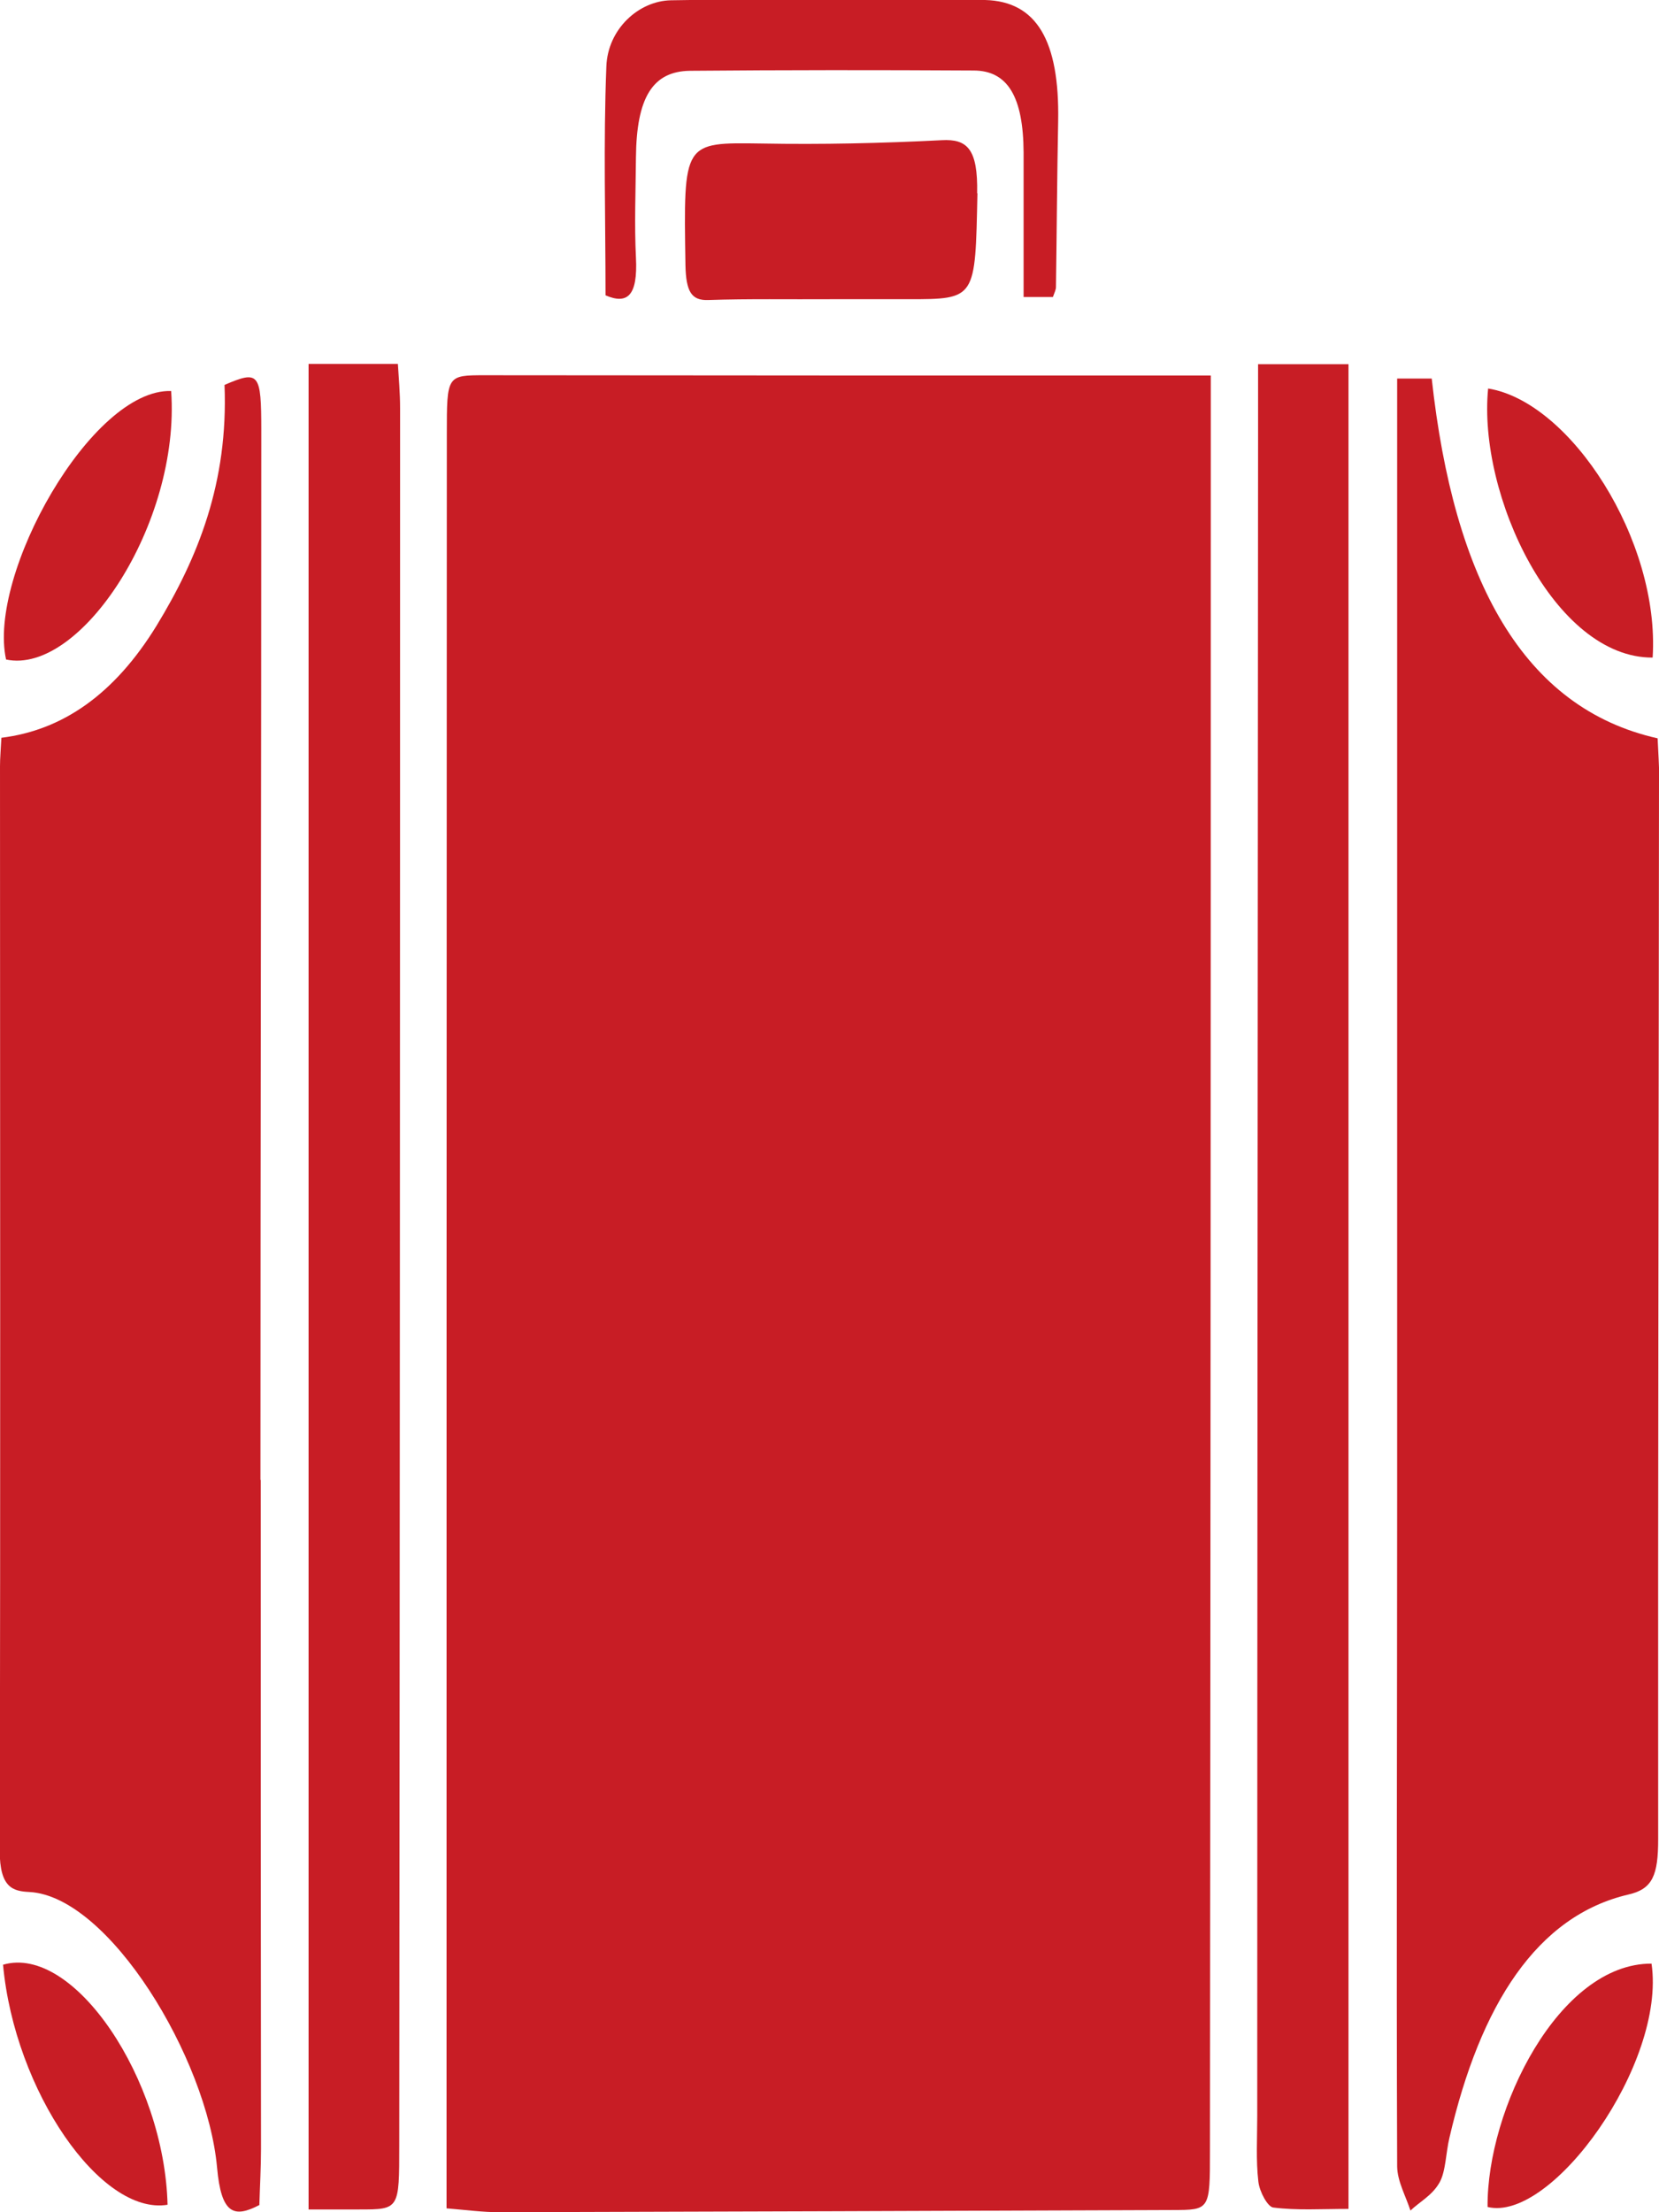
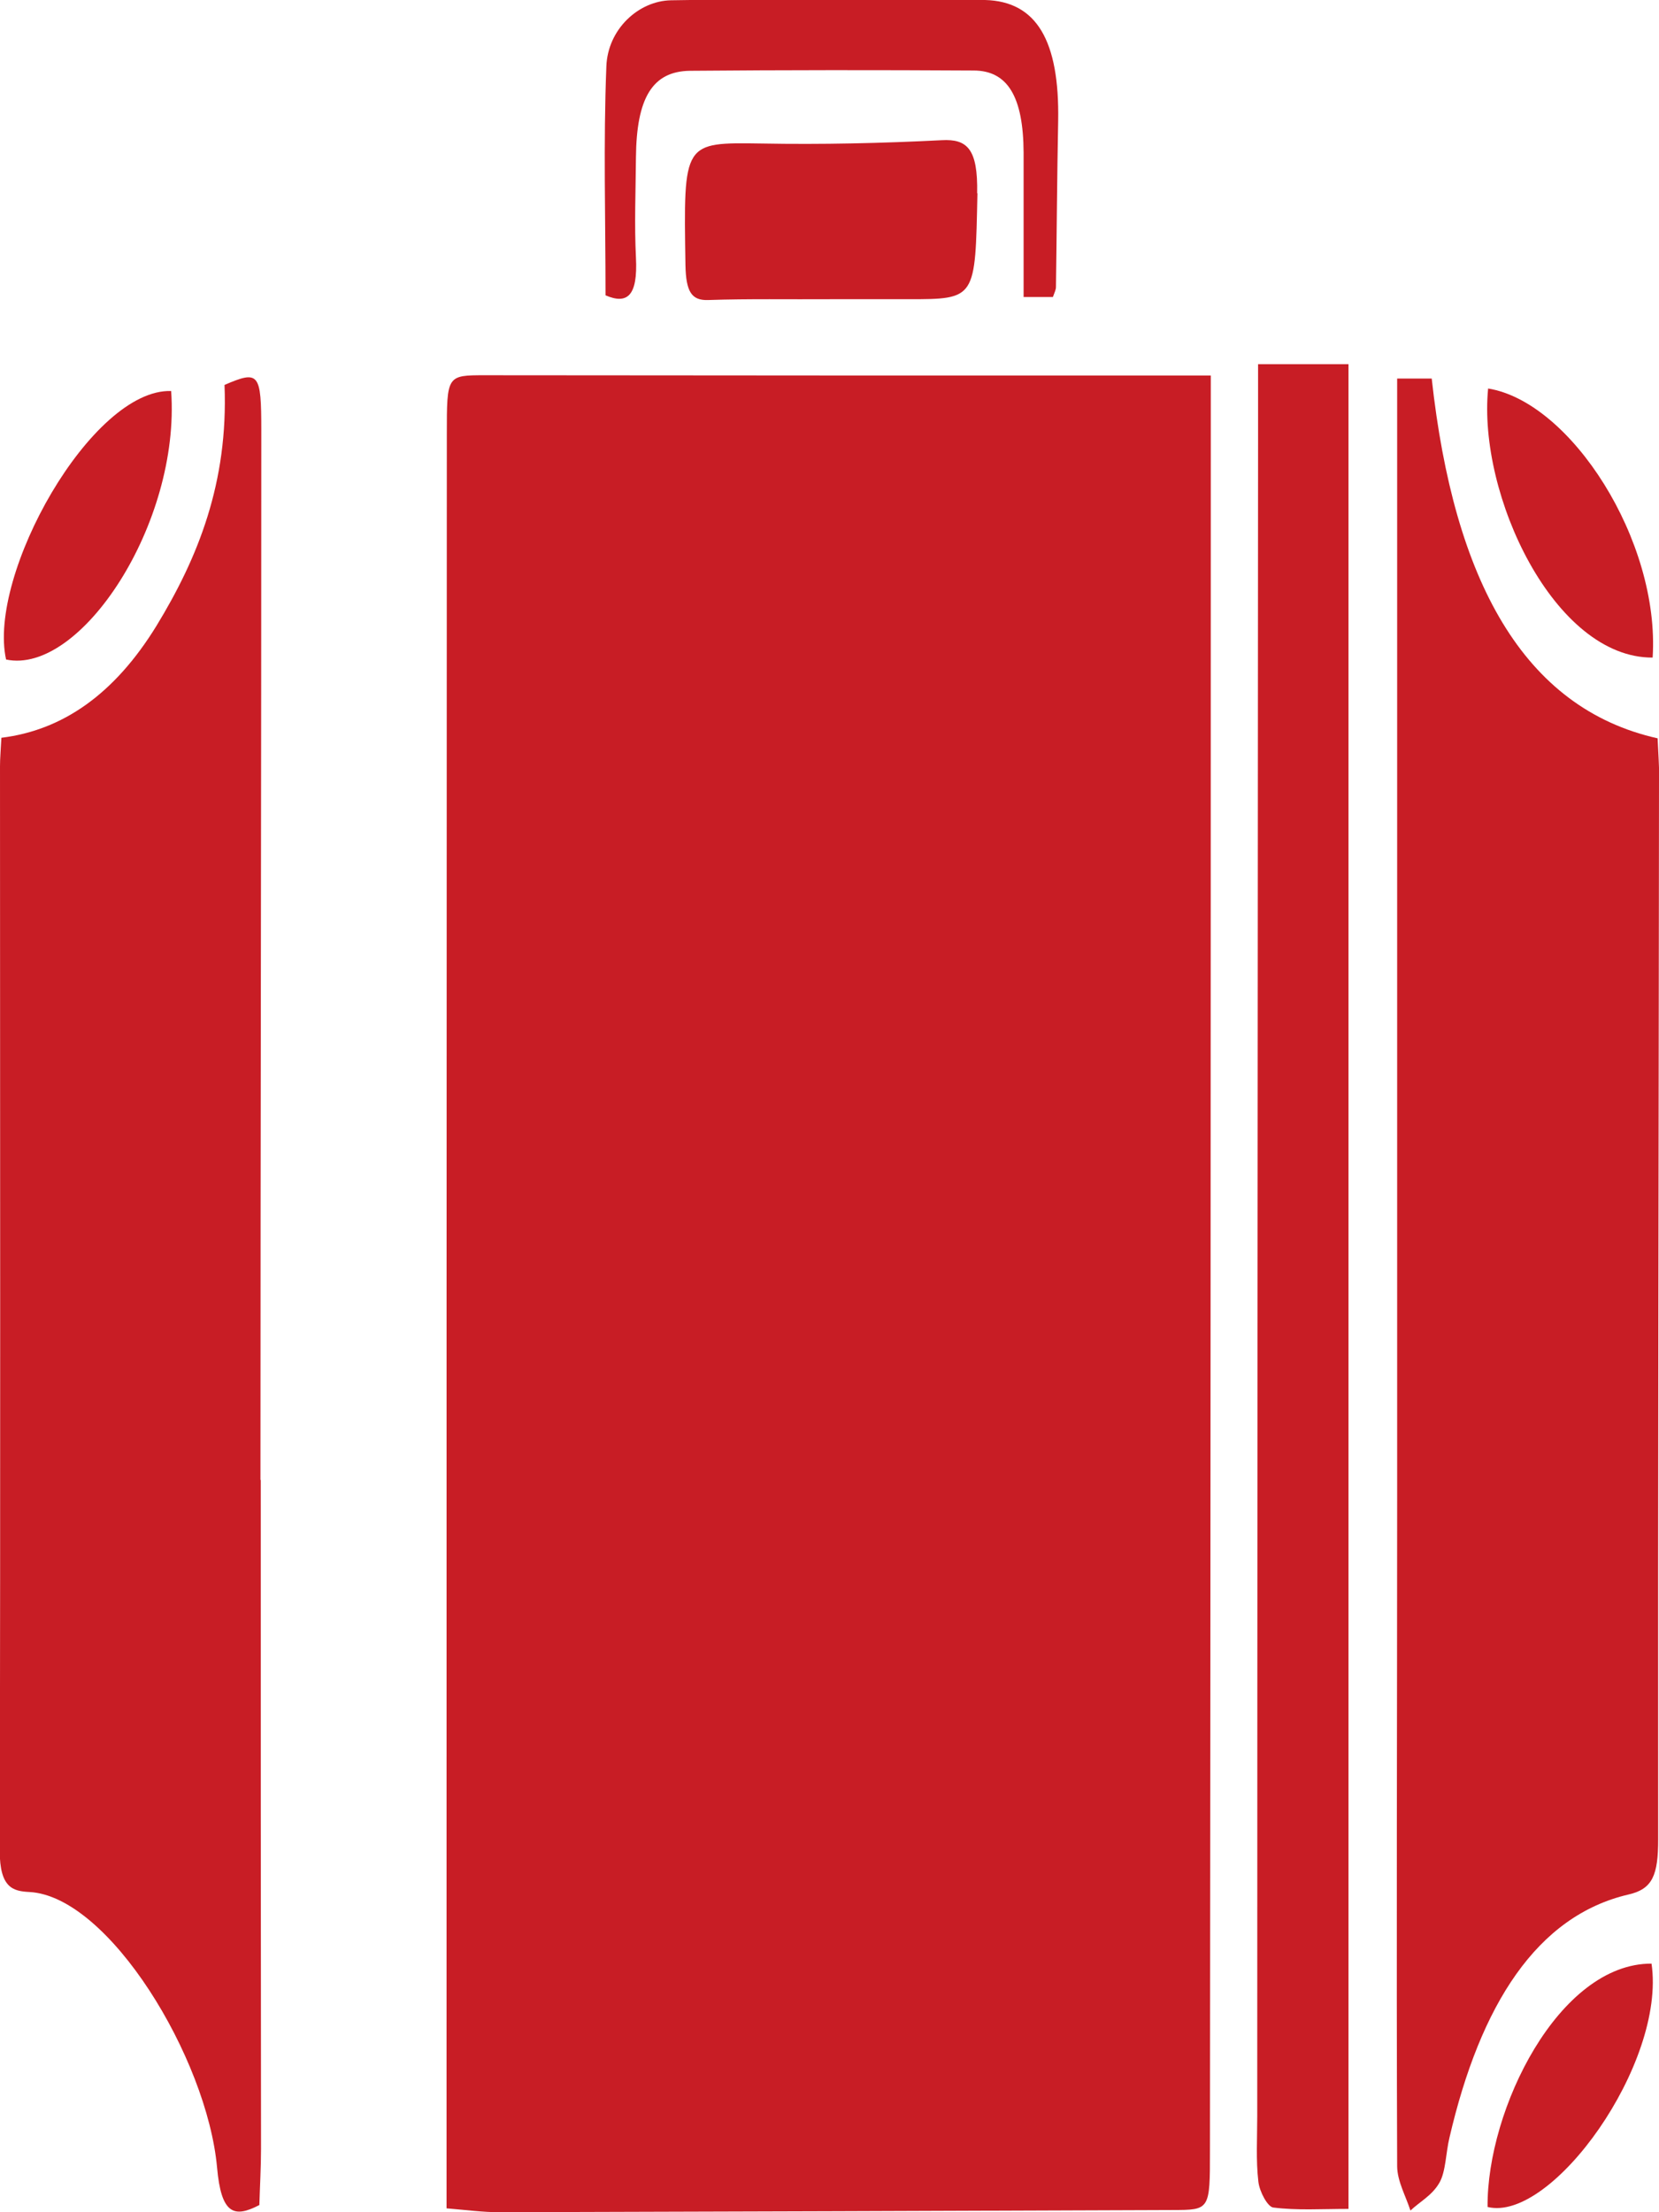
<svg xmlns="http://www.w3.org/2000/svg" id="Layer_1" data-name="Layer 1" viewBox="0 0 60 80">
  <defs>
    <style>
      .cls-1 {
        fill: #c81d25;
      }
    </style>
  </defs>
  <path class="cls-1" d="m43.79,13.58v3.11c0,20.36-.01,40.73-.03,61.08,0,2.15,0,2.15-1.36,2.15-8.12.03-16.23.06-24.34.08-.6,0-1.19-.08-1.91-.14v-1.97c0-20.73,0-41.46.01-62.18,0-2.14,0-2.14,1.38-2.14,8.31.01,16.63.01,24.94.01h1.3Z" />
  <path class="cls-1" d="m60,28.22c-.01,12.77-.04,25.53-.03,38.29,0,1.3-.2,1.8-1.07,2-3.31.77-5.36,3.97-6.48,8.8-.13.54-.13,1.22-.36,1.62-.26.46-.7.68-1.05,1.01-.17-.53-.47-1.05-.48-1.59-.03-8.07,0-16.14,0-24.21V13.69h1.25c.8,7.3,3.31,11.92,8.17,13.01.02.49.06,1.01.06,1.53Z" />
  <path class="cls-1" d="m9.43,53.51c0,8.07,0,16.13.01,24.2,0,.67-.04,1.35-.06,2.03-.92.48-1.38.33-1.53-1.36-.36-3.95-3.91-9.81-6.79-9.96-.58-.03-1.07-.14-1.07-1.49.03-13.08.01-26.15.01-39.22,0-.31.03-.62.05-1.03,2.2-.27,4.08-1.56,5.61-4.05,1.5-2.46,2.6-5.18,2.46-8.71,1.25-.54,1.33-.43,1.33,1.65,0,12.66-.03,25.3-.03,37.96Z" />
-   <path class="cls-1" d="m14.47,14.76c0,20.94-.01,41.88-.03,62.82,0,2.32,0,2.32-1.45,2.32h-1.83V13.16h3.23c.03.49.08,1.04.08,1.6Z" />
  <path class="cls-1" d="m48.77,13.17v66.71c-.98,0-1.86.06-2.72-.05-.2-.02-.5-.57-.54-.94-.09-.77-.04-1.58-.04-2.37,0-20.19.02-40.38.03-60.58,0-.88,0-1.77,0-2.77h3.27Z" />
  <path class="cls-1" d="m38.27,4.38c-.04,2-.05,4-.08,6,0,.1-.05.19-.11.36h-1.06c0-1.77,0-3.49,0-5.22-.01-2.01-.57-2.97-1.81-2.97-3.42-.02-6.84-.02-10.26.01-1.36.02-1.93.99-1.95,3.13-.01,1.21-.06,2.43,0,3.63.07,1.38-.31,1.7-1.1,1.36,0-2.75-.08-5.52.03-8.28.05-1.35,1.17-2.37,2.34-2.39,2.21-.04,4.43-.01,6.64-.01,1.58,0,3.15-.03,4.72,0,1.86.05,2.69,1.47,2.64,4.37Z" />
  <path class="cls-1" d="m35.35,6.99c-.08,3.83-.04,3.83-2.51,3.83h-2.81c-1.47.01-2.94-.02-4.42.03-.6.02-.8-.3-.82-1.26-.07-4.48-.09-4.44,2.76-4.4,2.17.04,4.35-.01,6.51-.12.92-.05,1.31.31,1.28,1.92Z" />
  <path class="cls-1" d="m.22,23.85c-.68-3.06,3.09-9.8,5.97-9.71.34,4.79-3.28,10.28-5.97,9.71Z" />
  <path class="cls-1" d="m59.77,23.78c-3.55.02-6.33-5.88-5.95-9.73,2.99.48,6.22,5.51,5.95,9.73Z" />
  <path class="cls-1" d="m53.8,79.81c-.03-3.53,2.58-8.81,5.93-8.8.53,3.61-3.61,9.37-5.93,8.8Z" />
-   <path class="cls-1" d="m6.06,79.73c-2.41.4-5.53-4.11-5.95-8.68,2.56-.75,5.84,4.15,5.95,8.68Z" />
</svg>